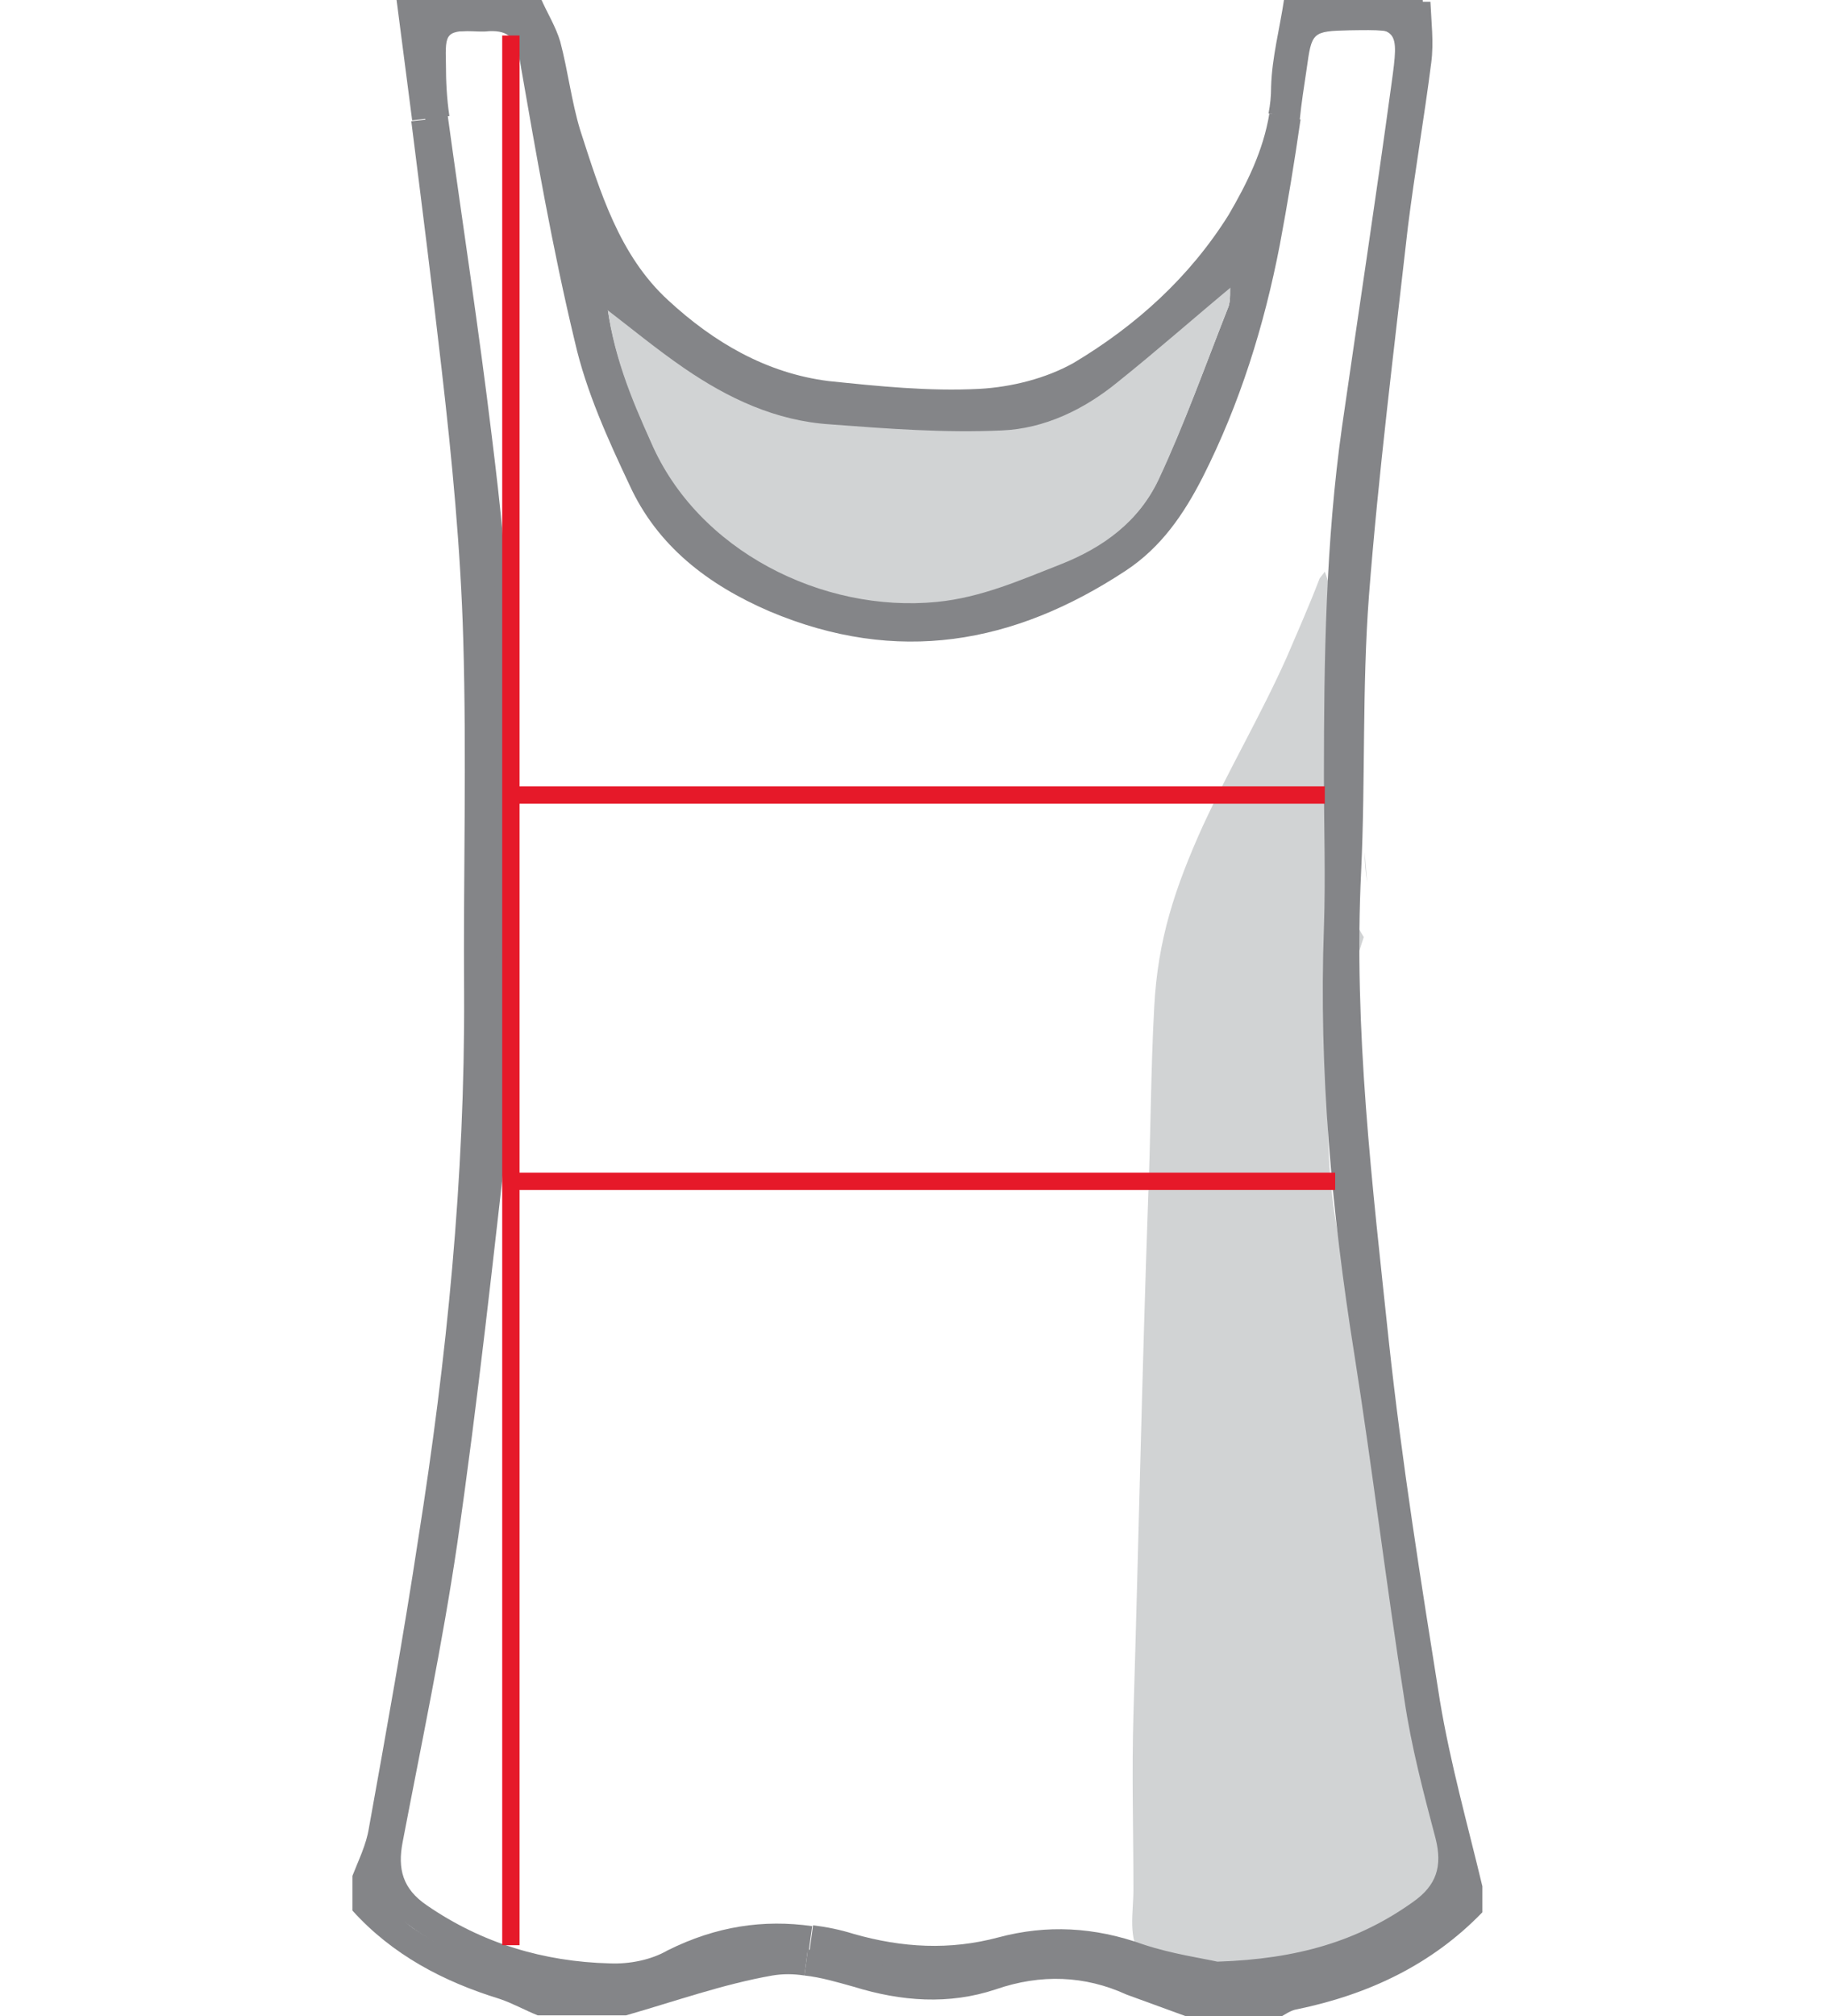
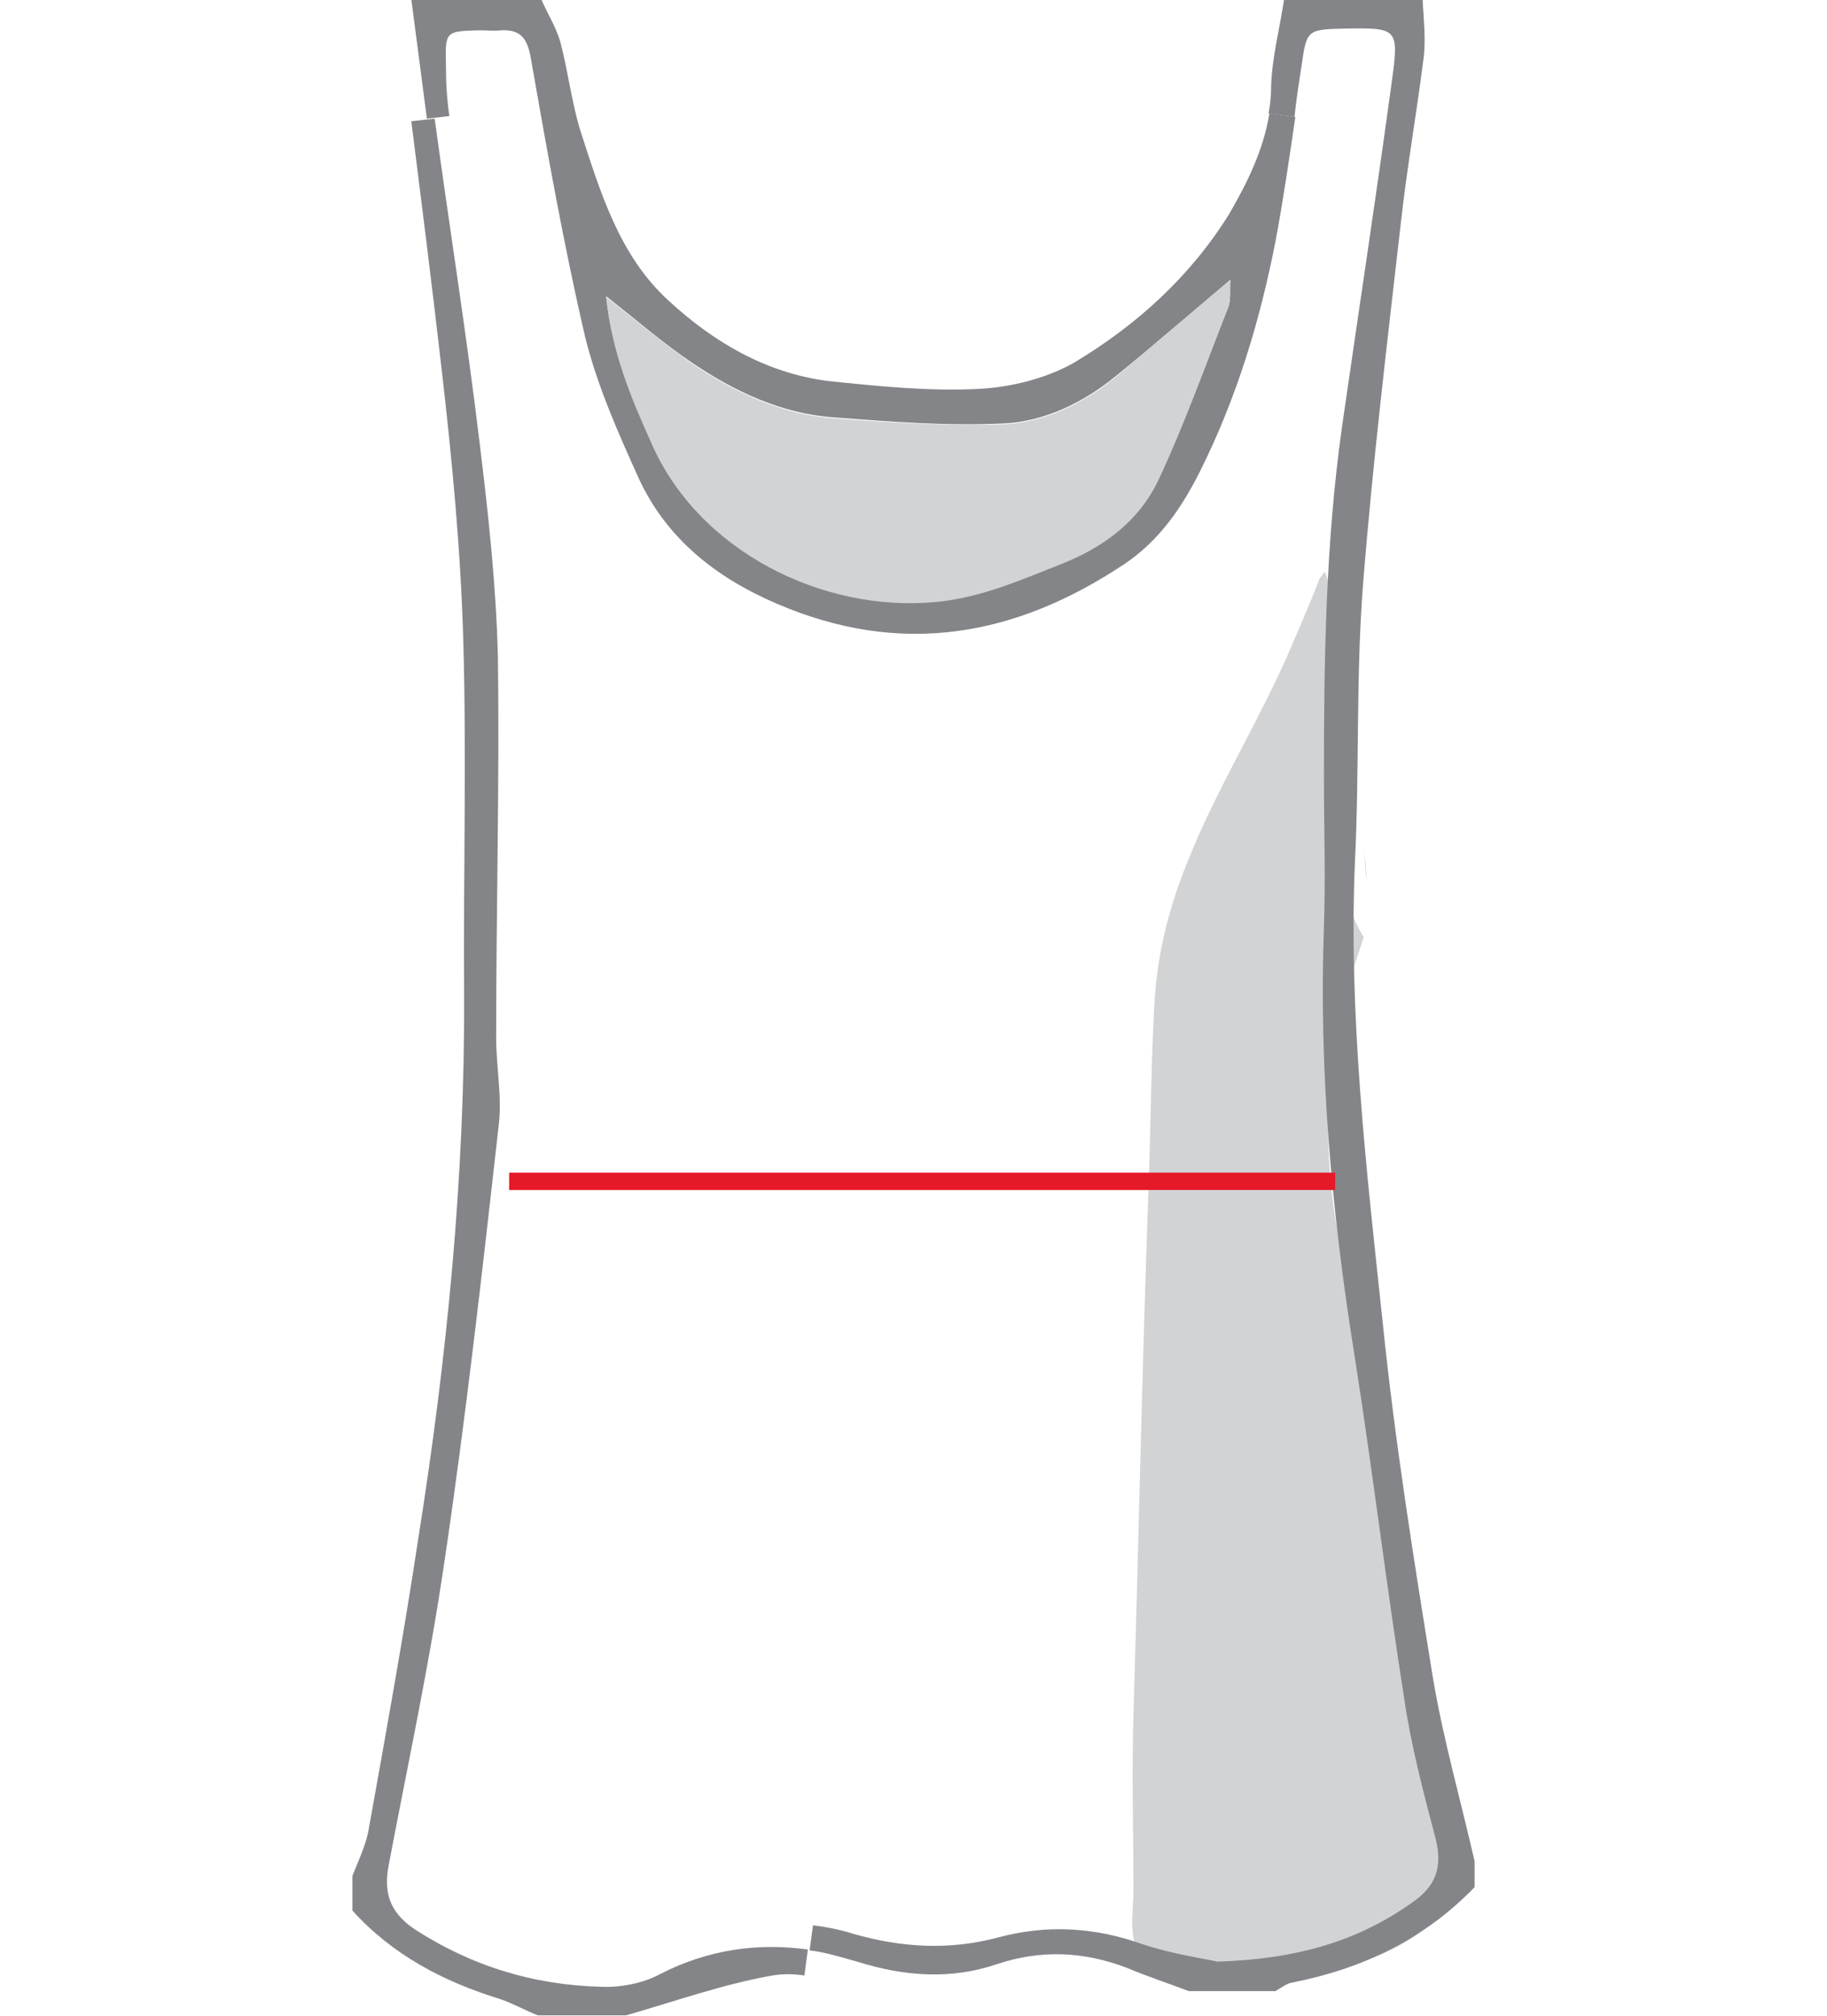
<svg xmlns="http://www.w3.org/2000/svg" version="1.2" baseProfile="tiny" id="Layer_1" x="0px" y="0px" viewBox="714 -123.7 211 232.8" xml:space="preserve">
  <g>
    <path fill="#D1D3D4" d="M871.9-21.8c-0.1-1.2-0.2-2.3-0.3-3.5C871.6-24.1,871.7-23,871.9-21.8z" />
    <path fill="#D1D3D4" d="M876.3,60.3c-1-6.3-1.8-12.7-2.7-19.2c-1.1-7.2-3.5-14.3-4.9-21.4c-1.2-5.8-1.4-11.5-1.4-17.7   c0-6.1,2.4-11.7,4.2-17.5c-3.9-6.2-2.7-14.6-1-21.7c-0.2-3.1,0-6.3,0.1-9.4c-0.6-1.5-1.3-3-1.9-4.5c-0.6-1.5-0.9-4.6-1.7-6.6   c-0.2,0.3-0.4,0.5-0.6,0.8c-1.3,3.4-2.7,6.5-3.8,9.1c-3,6.7-6.6,12.8-9.7,19.5c-3.2,7.1-5.2,13.1-5.6,20.9   c-0.4,7.3-0.4,14.8-0.7,22.1c-0.7,19.8-1.1,39.7-1.7,59.6c-0.2,6.7,0,13.5,0,20.2c0,2.6-0.7,5.8,1,7.7c1.6,1.7,5.1,2.2,7.3,2.5   c8.3,1.2,28.1-1.6,28.6-11.9C882.5,80.8,878.1,71.3,876.3,60.3z" />
    <g id="XMLID_1_">
      <g id="XMLID_3_">
        <g>
          <path fill="#848588" d="M860.6-110.6l3,0.4c-0.7,4.8-1.4,9.6-2.3,14.4c-1.8,9.2-4.5,18.1-8.7,26.5c-2.1,4.2-4.7,8-8.7,10.7      c-12.6,8.4-25.8,10.8-40.2,4.6c-7-3-12.7-7.5-15.9-14.4c-2.4-5.3-4.8-10.7-6.2-16.3c-2.5-10.7-4.4-21.5-6.3-32.3      c-0.4-2.3-1.2-3.3-3.4-3.2c-0.8,0.1-1.7,0-2.5,0c-3.9,0.1-4,0.1-3.9,3.9c0,2,0.1,4,0.4,6l-2.6,0.3c-0.6-4.6-1.2-9.2-1.8-13.8      c5,0,10,0,15,0c0.7,1.6,1.7,3.2,2.2,4.9c0.9,3.4,1.3,6.9,2.3,10.2c2.3,7.1,4.5,14.5,10.2,19.7c5.2,4.8,11.3,8.4,18.5,9.3      c5.8,0.6,11.6,1.2,17.4,0.9c3.7-0.2,7.7-1.2,10.9-3c7.2-4.3,13.4-9.9,17.9-17.1C858-102.5,859.9-106.3,860.6-110.6z M855.8-88.1      c0.4-0.9,0.2-2.1,0.3-3.3c-4.6,3.9-8.9,7.6-13.2,11.1c-3.8,3.1-8.3,5.3-13.1,5.5c-6.4,0.3-12.9-0.2-19.4-0.7      c-6.1-0.4-11.6-3-16.6-6.4c-3.1-2.1-6-4.6-9.8-7.6c0.7,6.6,3,11.7,5.2,16.8c5.5,12.5,19.9,19.6,33,18.4      c5.1-0.5,9.5-2.5,14.2-4.3c5.1-2,9.2-5,11.4-9.8C850.8-74.8,853.2-81.5,855.8-88.1z" />
          <path fill="#D1D3D4" d="M856.1-91.4c-0.1,1.2,0.1,2.4-0.3,3.3c-2.6,6.6-5,13.4-8,19.8c-2.3,4.8-6.3,7.8-11.4,9.8      c-4.6,1.8-9.1,3.8-14.2,4.3c-13.2,1.3-27.6-5.9-33-18.4c-2.3-5.1-4.5-10.3-5.2-16.8c3.8,3,6.7,5.4,9.8,7.6      c5,3.4,10.5,6,16.6,6.4c6.4,0.5,12.9,0.9,19.4,0.7c4.8-0.2,9.3-2.4,13.1-5.5C847.2-83.9,851.5-87.5,856.1-91.4z" />
          <path fill="#848588" d="M829.3,100c5.6-1.5,11.1-1.2,16.7,0.8c3.3,1.1,6.8,1.6,8.6,2c9.3-0.3,16.3-2.4,22.6-6.9      c2.7-1.9,3.4-4.1,2.6-7.3c-1.4-5.3-2.8-10.6-3.6-16c-2.1-13.3-3.7-26.7-5.8-40c-2.6-16.3-4.1-32.7-3.5-49.2      c0.2-5.8,0-11.7,0-17.5c0-13.5,0.2-27,2.1-40.4c1.9-13.2,3.9-26.3,5.7-39.5c0.9-6.5,0.8-6.5-5.5-6.4c-4.3,0.1-4.3,0.2-4.9,4.4      c-0.3,1.9-0.6,3.9-0.8,5.8l-3-0.4c0.2-1,0.3-2,0.3-3.1c0.1-3.4,1-6.7,1.5-10.1c5.3,0,10.7,0,16,0c0.1,2.3,0.4,4.6,0.1,6.9      c-0.8,6.3-1.9,12.5-2.6,18.8c-1.6,14-3.3,28.1-4.4,42.1c-0.8,10.4-0.4,20.9-0.9,31.4c-0.8,18,1.3,35.9,3.2,53.7      c1.4,13.7,3.6,27.4,5.8,41c1.2,7.1,3.2,14.1,4.8,21.1c0,1,0,2,0,3c-5.8,6-12.9,9.4-21,11c-0.7,0.1-1.3,0.6-2,1      c-3.3,0-6.7,0-10,0c-2.4-0.9-4.8-1.7-7.2-2.7c-5-1.9-9.9-2.1-15-0.4c-5.3,1.8-10.7,1.4-16.1-0.3c-1.8-0.5-3.7-1.1-5.5-1.3      l0.4-2.9c1.6,0.2,3.1,0.5,4.7,1C818.2,101.2,823.7,101.5,829.3,100z" />
-           <path fill="#848588" d="M807.8,98.7l-0.4,2.9c-1.2-0.2-2.5-0.2-3.6,0c-5.6,1-11,3-16.5,4.6c-3.3,0-6.7,0-10,0      c-1.4-0.6-2.8-1.4-4.3-1.9c-6.4-2-12.1-5-16.6-10.1c0-1.3,0-2.7,0-4c0.6-1.8,1.6-3.6,1.9-5.5c2-11,3.9-22,5.6-33      c3.2-20.6,5.3-41.3,5.2-62.1c0-13.5,0.3-27-0.1-40.5c-0.3-10.3-1.3-20.6-2.4-30.9c-1-9.4-2.2-18.9-3.5-28.3l2.6-0.3      c1.7,12.4,3.6,24.7,5.1,37.1c1,8.1,1.9,16.2,2,24.4c0.2,14.5-0.2,29-0.2,43.5c0,3.3,0.7,6.7,0.3,10c-1.9,16.7-3.7,33.4-6.1,50      c-1.7,11.5-4.1,22.9-6.3,34.4c-0.6,3.1,0,5.4,2.8,7.3c6.4,4.4,13.5,6.5,21.1,6.7c2.3,0.1,4.8-0.4,6.7-1.5      C796.7,98.7,802.2,97.9,807.8,98.7z" />
        </g>
      </g>
    </g>
    <g>
      <g id="XMLID_2_">
-         <path fill="#848588" d="M788.2-71.9c5.6,12.7,20.3,19.9,33.8,18.6c5.2-0.5,9.7-2.6,14.5-4.4c5.2-2,9.4-5.1,11.7-9.9     c3.1-6.5,5.5-13.3,8.1-20c0.4-0.9,0.2-2.1,0.3-3.3c-4.7,3.9-9,7.7-13.5,11.3c-3.9,3.2-8.5,5.4-13.4,5.6     c-6.6,0.3-13.2-0.2-19.8-0.7c-6.3-0.4-11.8-3-16.9-6.5c-3.2-2.2-6.1-4.6-10-7.6C783.6-82.3,785.9-77.1,788.2-71.9z M790.1-88.4     c5.3,4.9,11.5,8.6,18.9,9.4c5.9,0.7,11.9,1.2,17.8,1c3.8-0.2,7.9-1.2,11.1-3.1c7.4-4.3,13.7-10,18.3-17.3c2.3-3.7,4.3-7.6,5-11.9     l3,0.4c-0.7,4.9-1.5,9.7-2.4,14.5c-1.8,9.3-4.6,18.3-8.9,26.8c-2.2,4.3-4.8,8.1-8.9,10.8c-12.9,8.5-26.4,10.9-41.1,4.7     c-7.2-3.1-13-7.6-16.2-14.6c-2.5-5.3-5-10.8-6.3-16.5c-2.6-10.8-4.5-21.8-6.4-32.7c-0.4-2.3-1.2-3.3-3.5-3.2     c-0.8,0.1-1.7,0-2.6,0c-4,0.1-4,0.1-4,3.9c0,2,0.1,4.1,0.4,6.1l-2.7,0.3c-0.6-4.6-1.2-9.3-1.8-13.9c5.1,0,10.2,0,15.3,0     c0.7,1.6,1.7,3.2,2.2,4.9c0.9,3.4,1.3,7,2.4,10.3C782-101.2,784.3-93.8,790.1-88.4z" />
-         <path fill="#848588" d="M829,106c-5.4,1.8-10.9,1.4-16.4-0.3c-1.8-0.5-3.8-1.1-5.7-1.3l0.4-3c1.6,0.2,3.2,0.5,4.8,1     c5.7,1.5,11.4,1.8,17.1,0.3c5.8-1.5,11.4-1.2,17,0.8c3.3,1.2,6.9,1.6,8.8,2.1c9.5-0.3,16.7-2.4,23.1-6.9c2.8-2,3.5-4.2,2.7-7.3     c-1.4-5.4-2.9-10.8-3.7-16.2c-2.1-13.5-3.8-27-5.9-40.5c-2.6-16.5-4.2-33.1-3.6-49.8c0.2-5.9,0.1-11.8,0-17.7     c-0.1-13.7,0.2-27.3,2.2-40.9c1.9-13.3,3.9-26.6,5.8-40c0.9-6.6,0.8-6.6-5.7-6.5c-4.4,0.1-4.4,0.2-5,4.5c-0.3,2-0.6,3.9-0.8,5.9     l-3-0.4c0.2-1,0.3-2,0.3-3.1c0.1-3.4,1-6.8,1.5-10.2c5.5,0,10.9,0,16.3,0c0.1,2.3,0.4,4.7,0.1,7c-0.8,6.3-1.9,12.6-2.7,19     c-1.6,14.2-3.4,28.4-4.5,42.6c-0.8,10.6-0.4,21.2-0.9,31.8c-0.9,18.2,1.3,36.3,3.2,54.3c1.5,13.9,3.7,27.7,5.9,41.5     c1.2,7.2,3.2,14.3,4.9,21.4c0,1,0,2,0,3c-5.9,6.1-13.2,9.5-21.4,11.2c-0.7,0.1-1.4,0.6-2.1,1c-3.4,0-6.8,0-10.2,0     c-2.5-0.9-4.9-1.8-7.4-2.7C839.3,104.4,834.2,104.2,829,106z" />
        <path fill="#848588" d="M783.4,105.7c2.3,0.1,4.9-0.4,6.9-1.5c5.5-2.8,11.2-3.6,17-2.8l-0.4,3c-1.3-0.2-2.5-0.2-3.7,0     c-5.7,1-11.3,3-16.9,4.6c-3.4,0-6.8,0-10.2,0c-1.5-0.6-2.9-1.4-4.4-1.9c-6.5-2-12.4-5.1-17-10.2c0-1.3,0-2.7,0-4     c0.7-1.8,1.6-3.6,1.9-5.5c2-11.1,4-22.2,5.7-33.4c3.3-20.8,5.4-41.8,5.3-62.9c-0.1-13.7,0.3-27.3-0.1-41     c-0.3-10.4-1.3-20.8-2.5-31.2c-1.1-9.6-2.3-19.1-3.5-28.6l2.7-0.3c1.7,12.5,3.7,25,5.2,37.5c1,8.2,1.9,16.4,2.1,24.6     c0.2,14.7-0.2,29.3-0.2,44c0,3.4,0.7,6.8,0.3,10.1c-1.9,16.9-3.8,33.8-6.3,50.6c-1.7,11.6-4.2,23.2-6.4,34.8     c-0.6,3.1,0,5.4,2.9,7.4C768.4,103.3,775.6,105.5,783.4,105.7z" />
      </g>
    </g>
  </g>
-   <line fill="none" stroke="#E61929" stroke-width="2" stroke-miterlimit="10" x1="773" y1="-119.6" x2="773" y2="100.9" />
-   <line fill="none" stroke="#E61929" stroke-width="2" stroke-miterlimit="10" x1="773" y1="-31.9" x2="867" y2="-31.9" />
  <line fill="none" stroke="#E61929" stroke-width="2" stroke-miterlimit="10" x1="868.2" y1="12.7" x2="772.8" y2="12.7" />
</svg>